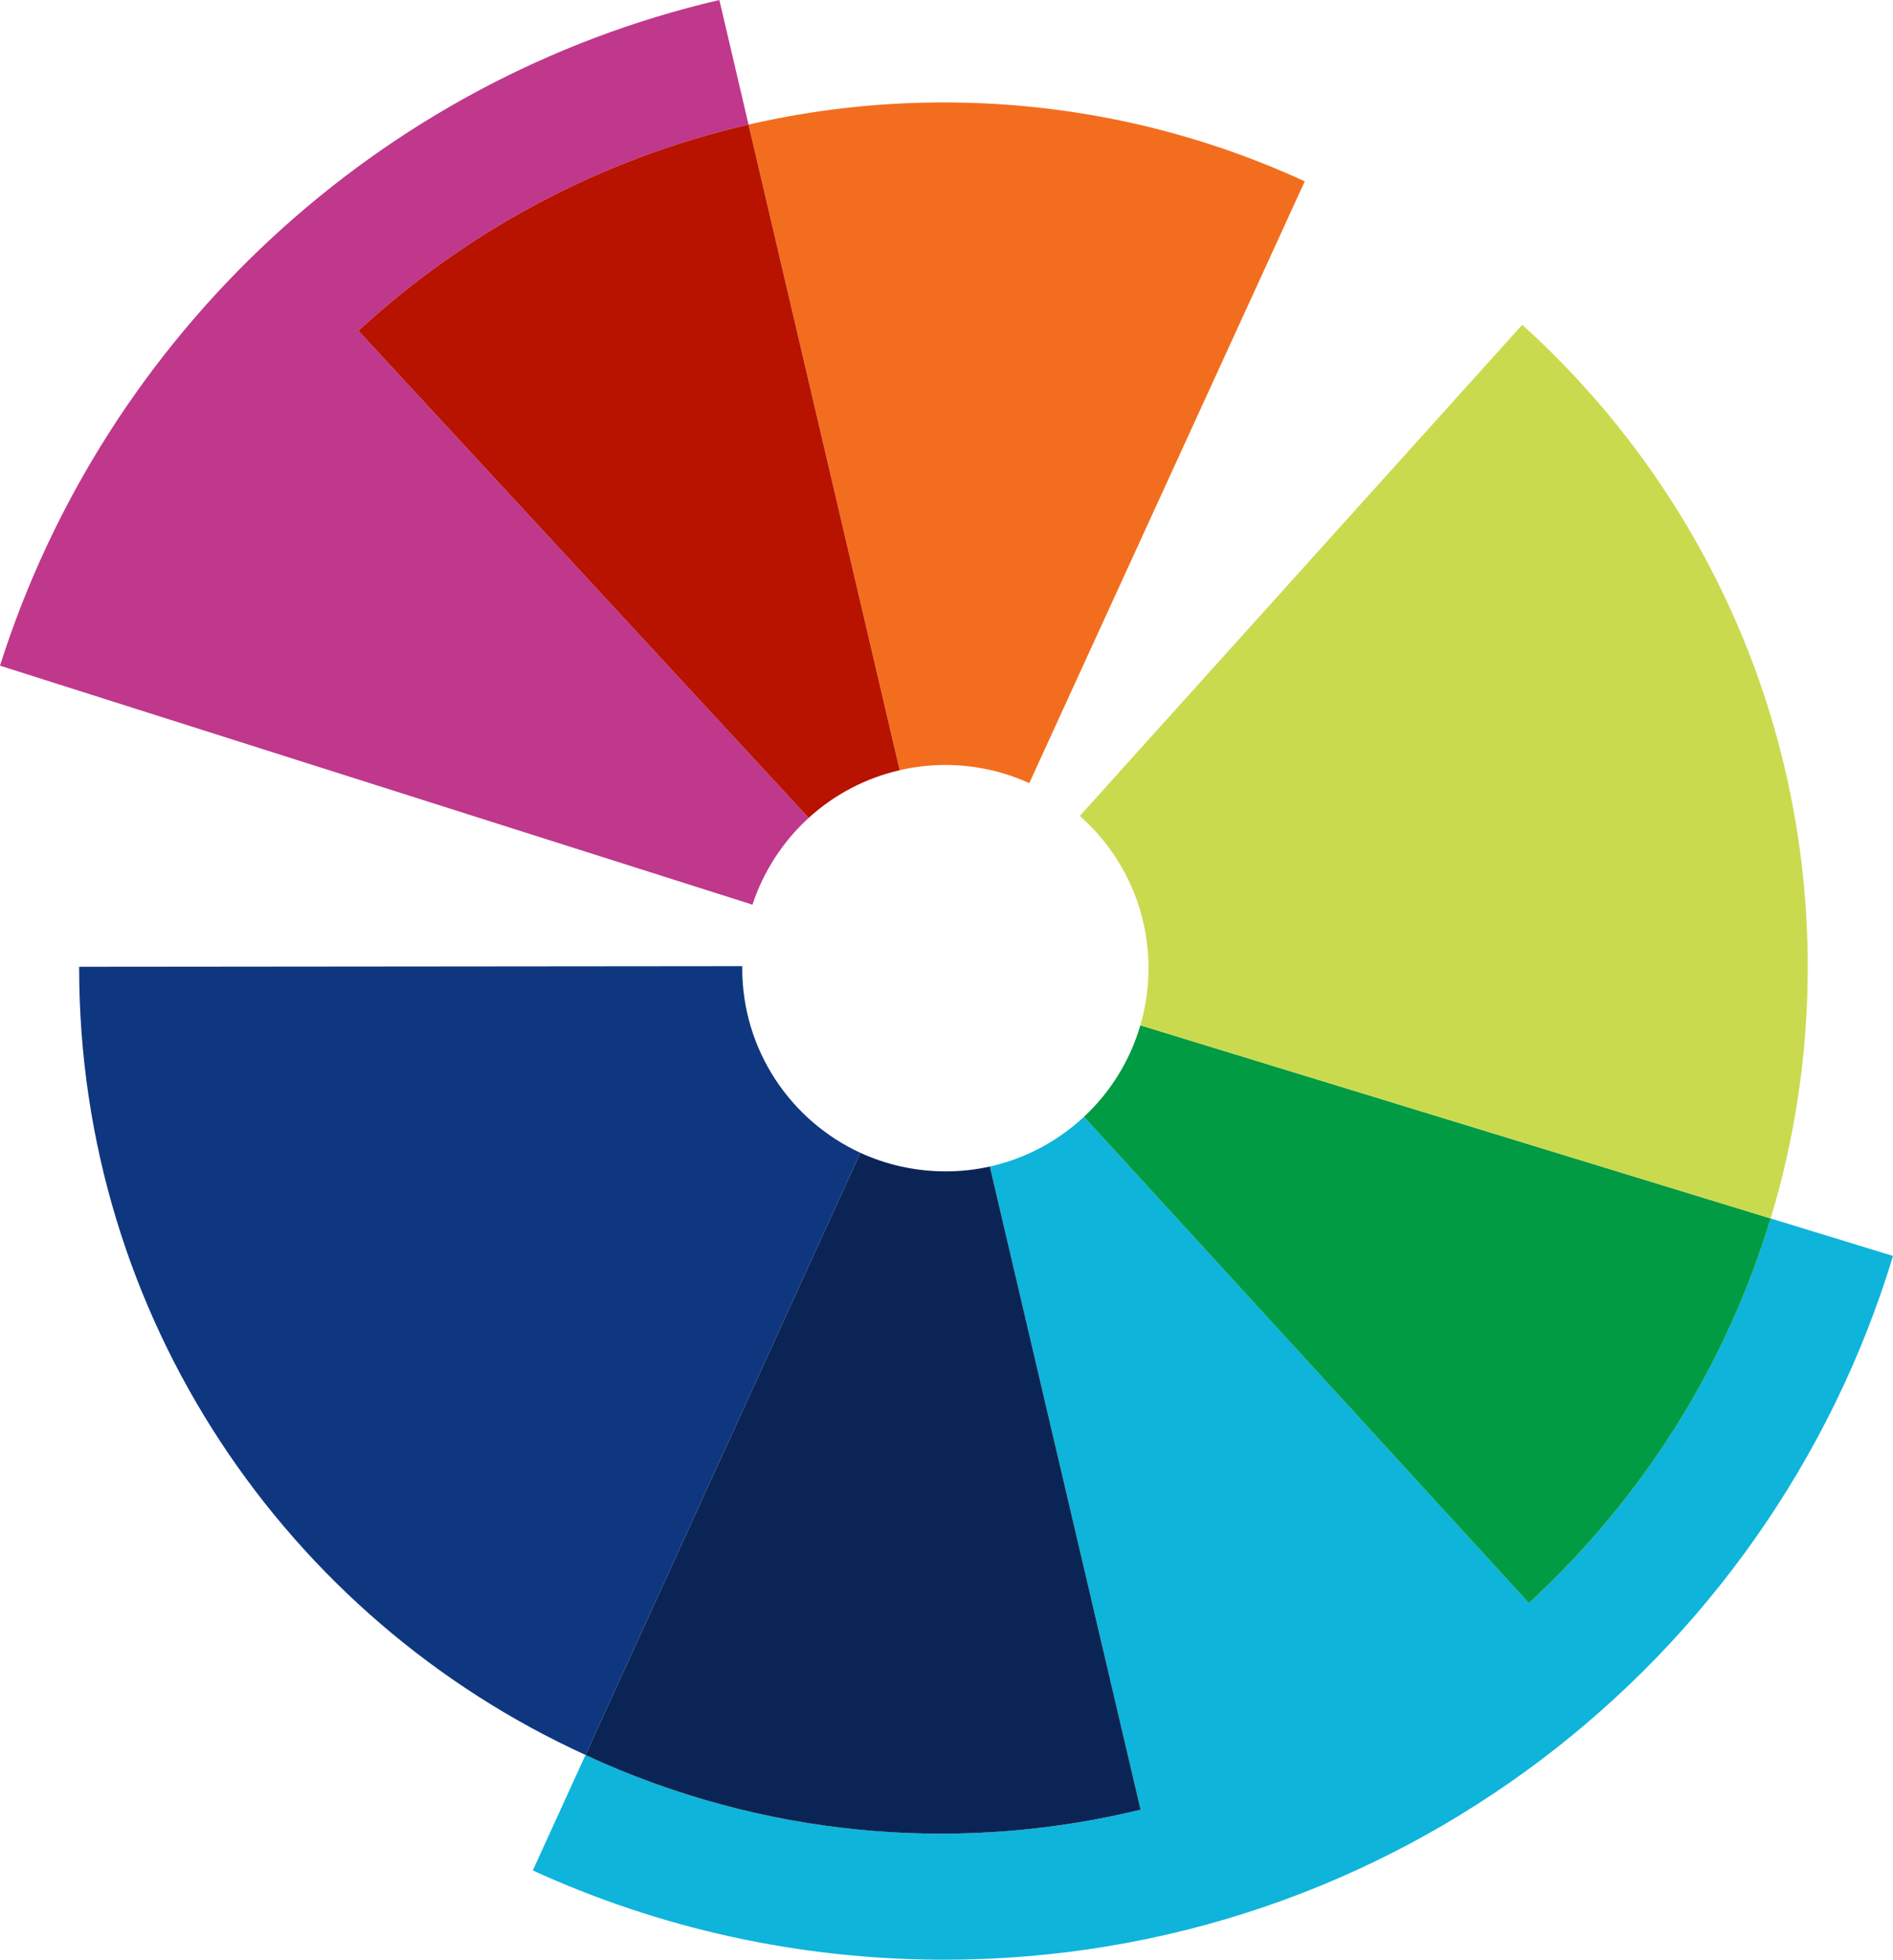
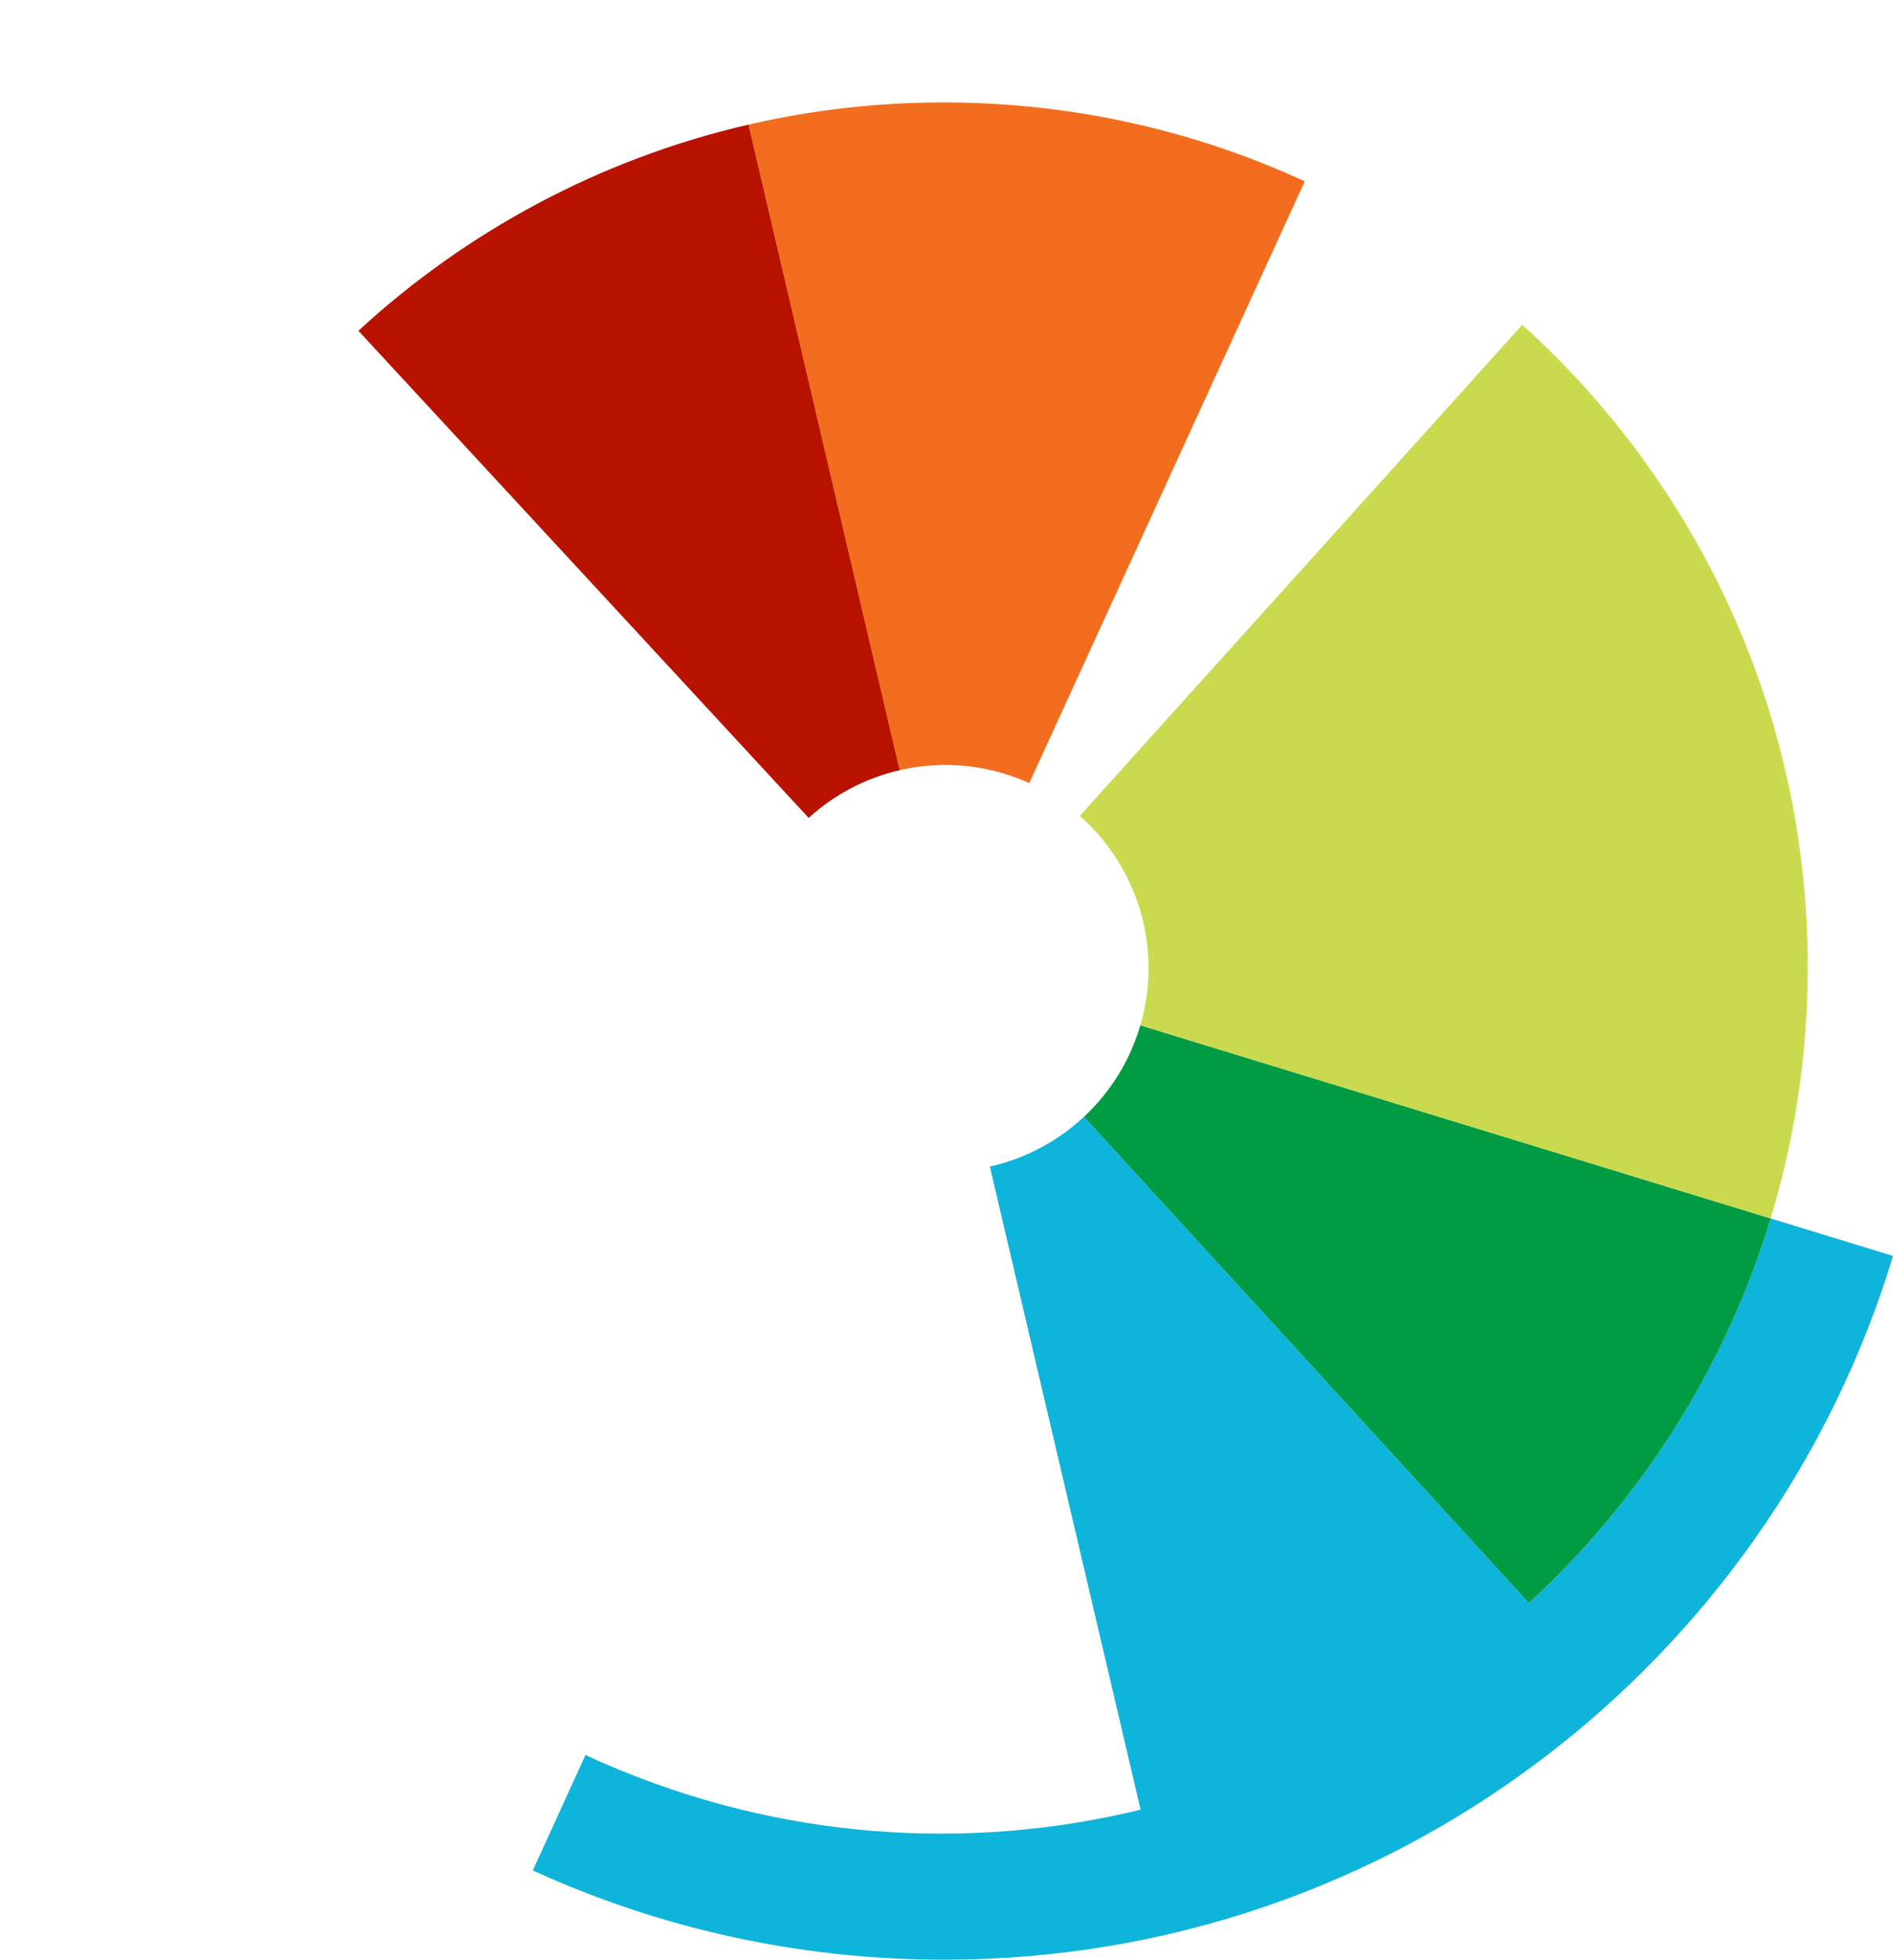
<svg xmlns="http://www.w3.org/2000/svg" id="Layer_1" data-name="Layer 1" viewBox="0 0 481.225 497.897">
  <defs>
    <style> .cls-1 { fill: #cada4f; } .cls-2 { fill: #0f3780; } .cls-3 { fill: #f26e1e; } .cls-4 { fill: #009b43; } .cls-5 { fill: #0eb4da; } .cls-6 { fill: #bf388c; } .cls-7 { fill: #b81200; } .cls-8 { fill: #0a2555; } </style>
  </defs>
-   <path class="cls-6" d="M191.294,229.815c2.811-8.506,7.808-16.109,14.277-22.013l-114.463-123.765c27.51-25.31,61.493-43.684,99.18-52.378l-7.417-31.659C96.172,20.179,26.665,85.113,0,169.128l191.276,60.717c.007-.01.012-.019.019-.03Z" />
  <path class="cls-3" d="M239.871,26.025c-17.053,0-33.647,1.957-49.582,5.634l38.427,164.017c3.733-.858,7.617-1.321,11.611-1.321,7.608,0,14.824,1.658,21.327,4.612l70.031-152.891c-27.94-12.865-59.035-20.051-91.812-20.051Z" />
-   <path class="cls-2" d="M188.685,245.996c0-.174.011-.346.013-.52l-168.577.155c0,.085-.003.169-.003.254,0,88.891,52.803,165.362,128.726,199.984l69.858-152.98c-17.717-8.184-30.017-26.097-30.017-46.894Z" />
  <path class="cls-5" d="M450.12,309.568c-11.522,37.936-33.02,71.531-61.448,97.724l-113.117-123.553c-6.595,6.158-14.802,10.604-23.922,12.642l38.326,163.403c-43.962,10.676-91.566,7.648-136.311-11.725-1.623-.7-3.206-1.449-4.803-2.188l-13.4,29.35c31.861,14.556,67.279,22.676,104.597,22.676,113.716,0,209.824-75.329,241.186-178.803l-31.105-9.526Z" />
  <path class="cls-4" d="M289.888,260.497c-2.641,9.039-7.622,16.995-14.334,23.242l113.117,123.553c28.45-26.213,49.933-59.751,61.448-97.724l-160.232-49.071Z" />
  <path class="cls-1" d="M386.973,82.518l-112.474,124.778c10.707,9.462,17.467,23.288,17.467,38.701,0,5.036-.734,9.898-2.079,14.5l160.232,49.071c6.128-20.208,9.43-41.644,9.43-63.854,0-64.76-28.014-122.972-72.578-163.196Z" />
  <path class="cls-7" d="M228.716,195.682L190.288,31.659c-37.686,8.694-71.67,27.068-99.18,52.378l114.463,123.765c6.437-5.861,14.366-10.102,23.145-12.119Z" />
-   <path class="cls-8" d="M251.633,296.381c-3.628.809-7.389,1.229-11.262,1.229-7.686,0-15.114-1.707-21.669-4.719h0l-69.858,152.98c1.597.74,3.18,1.488,4.803,2.188,44.745,19.373,92.349,22.401,136.311,11.725l-38.326-163.403h0Z" />
</svg>